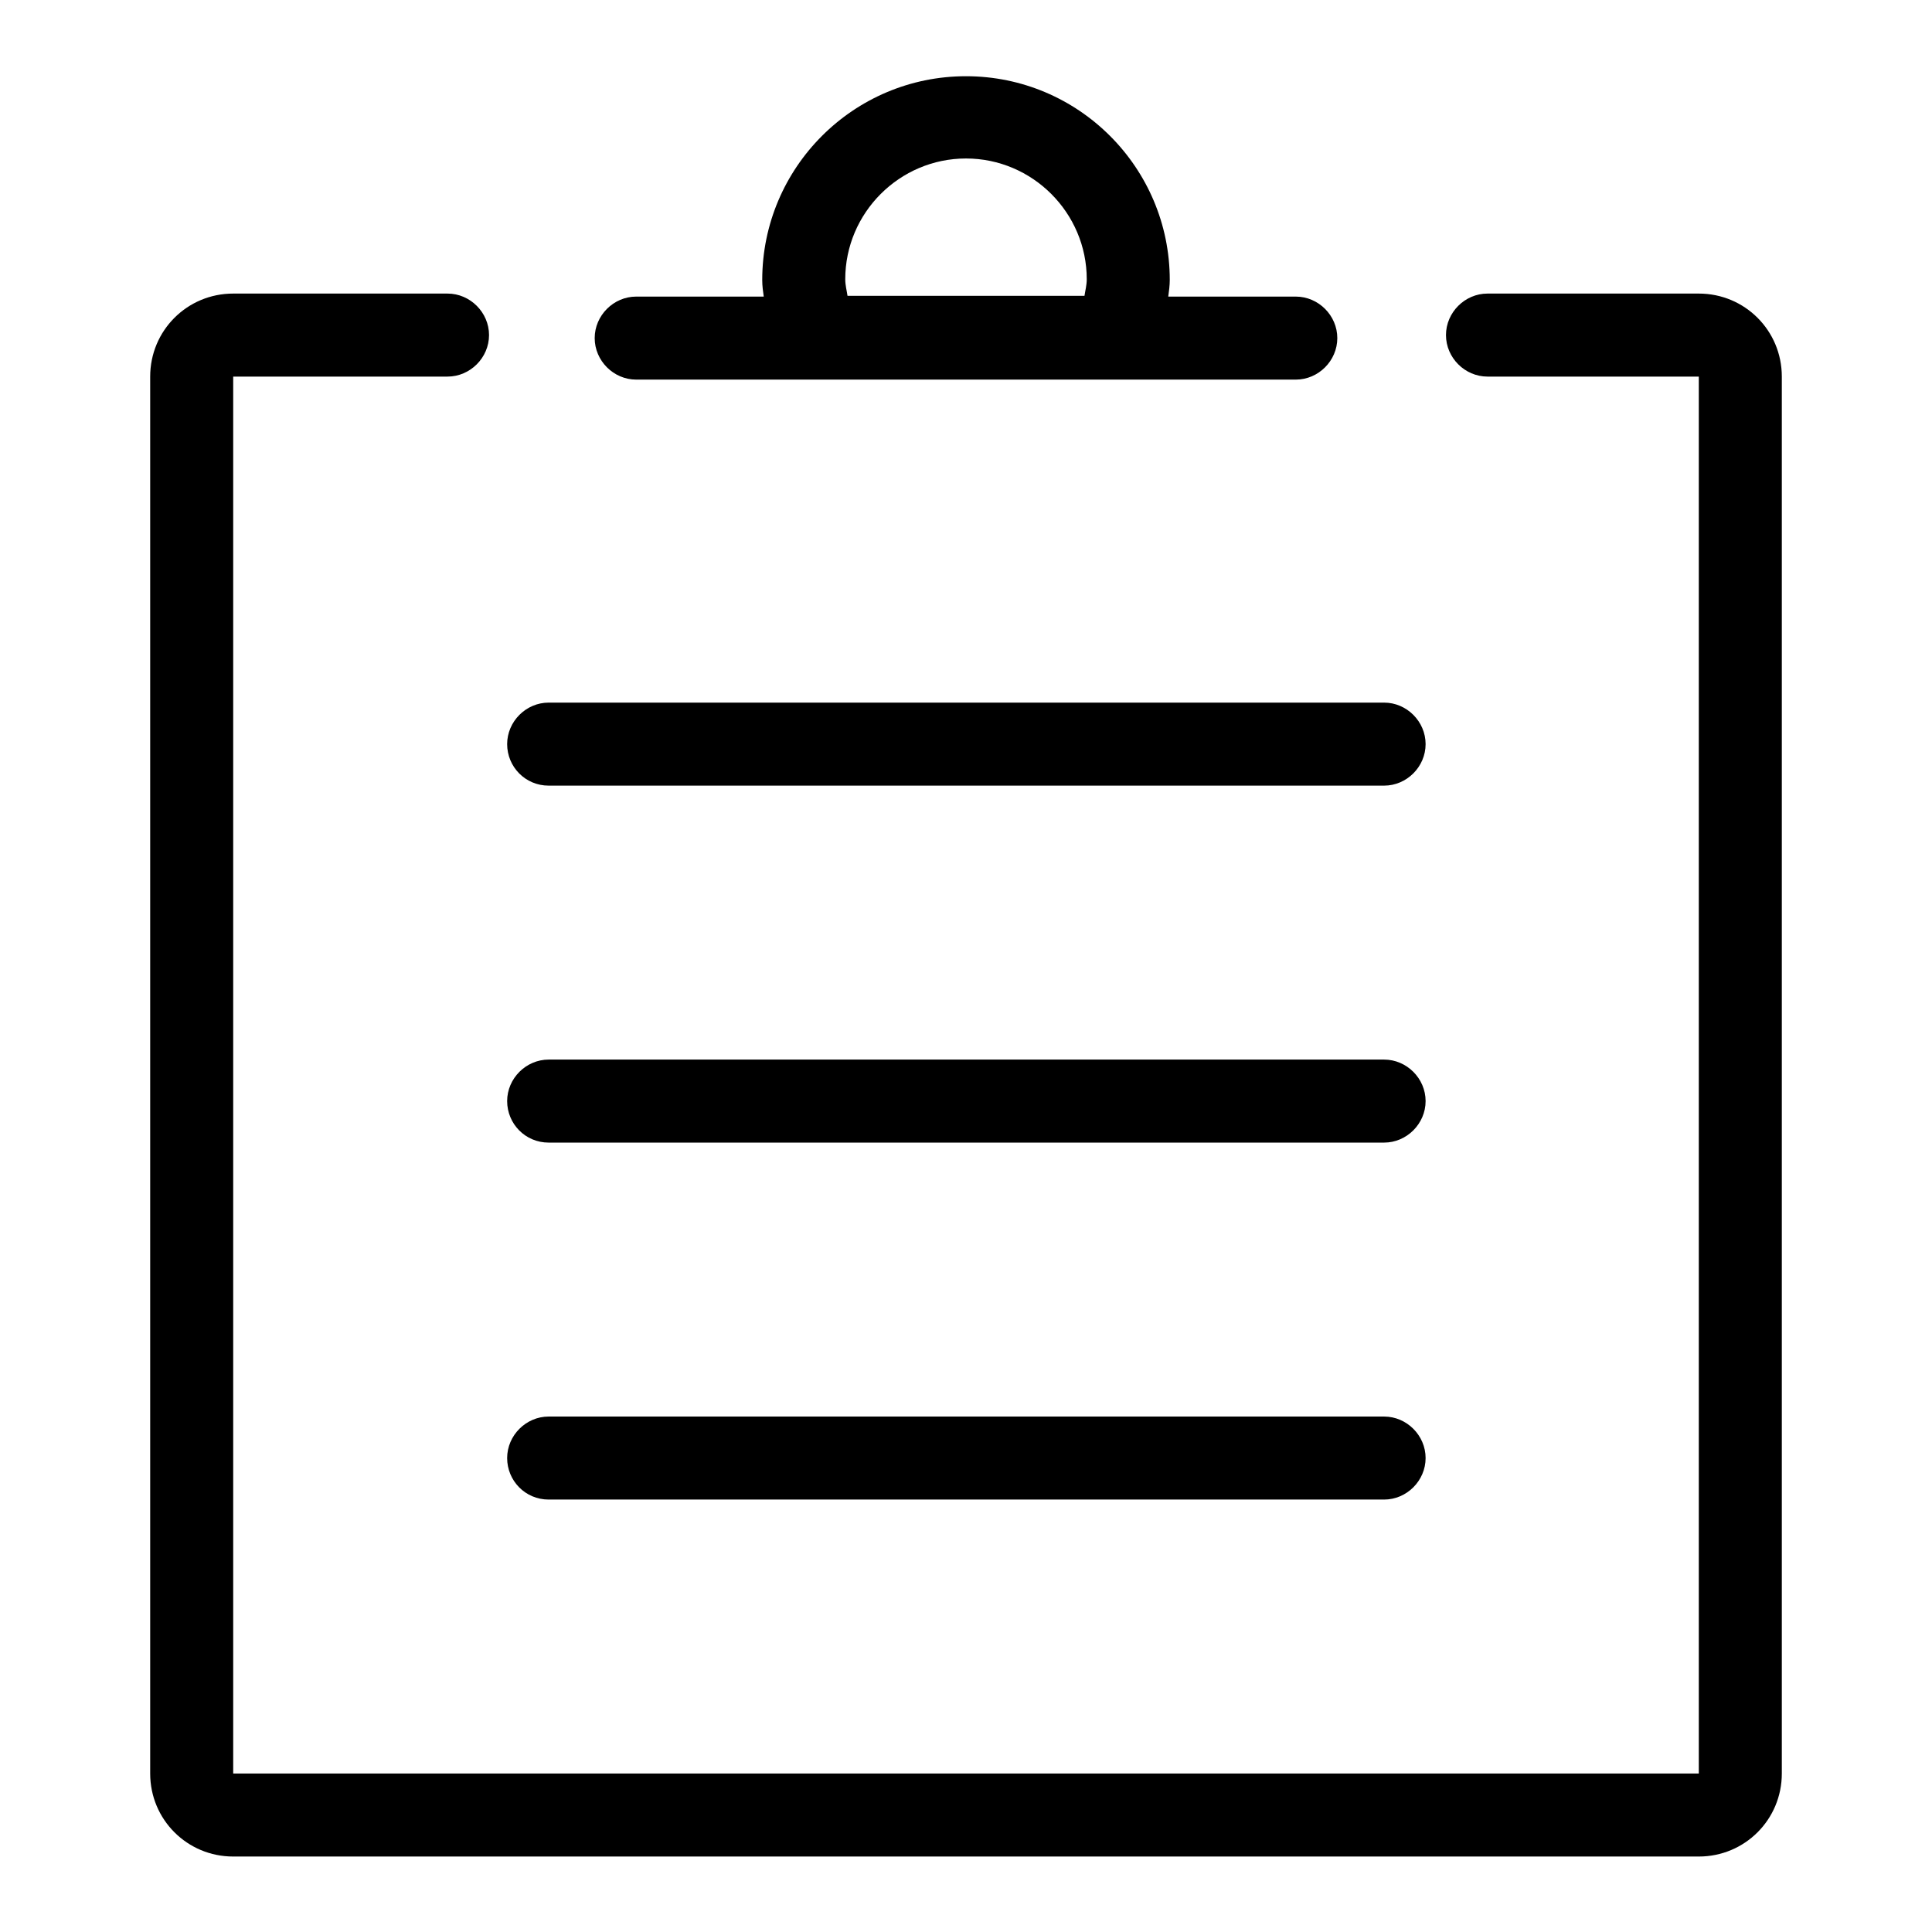
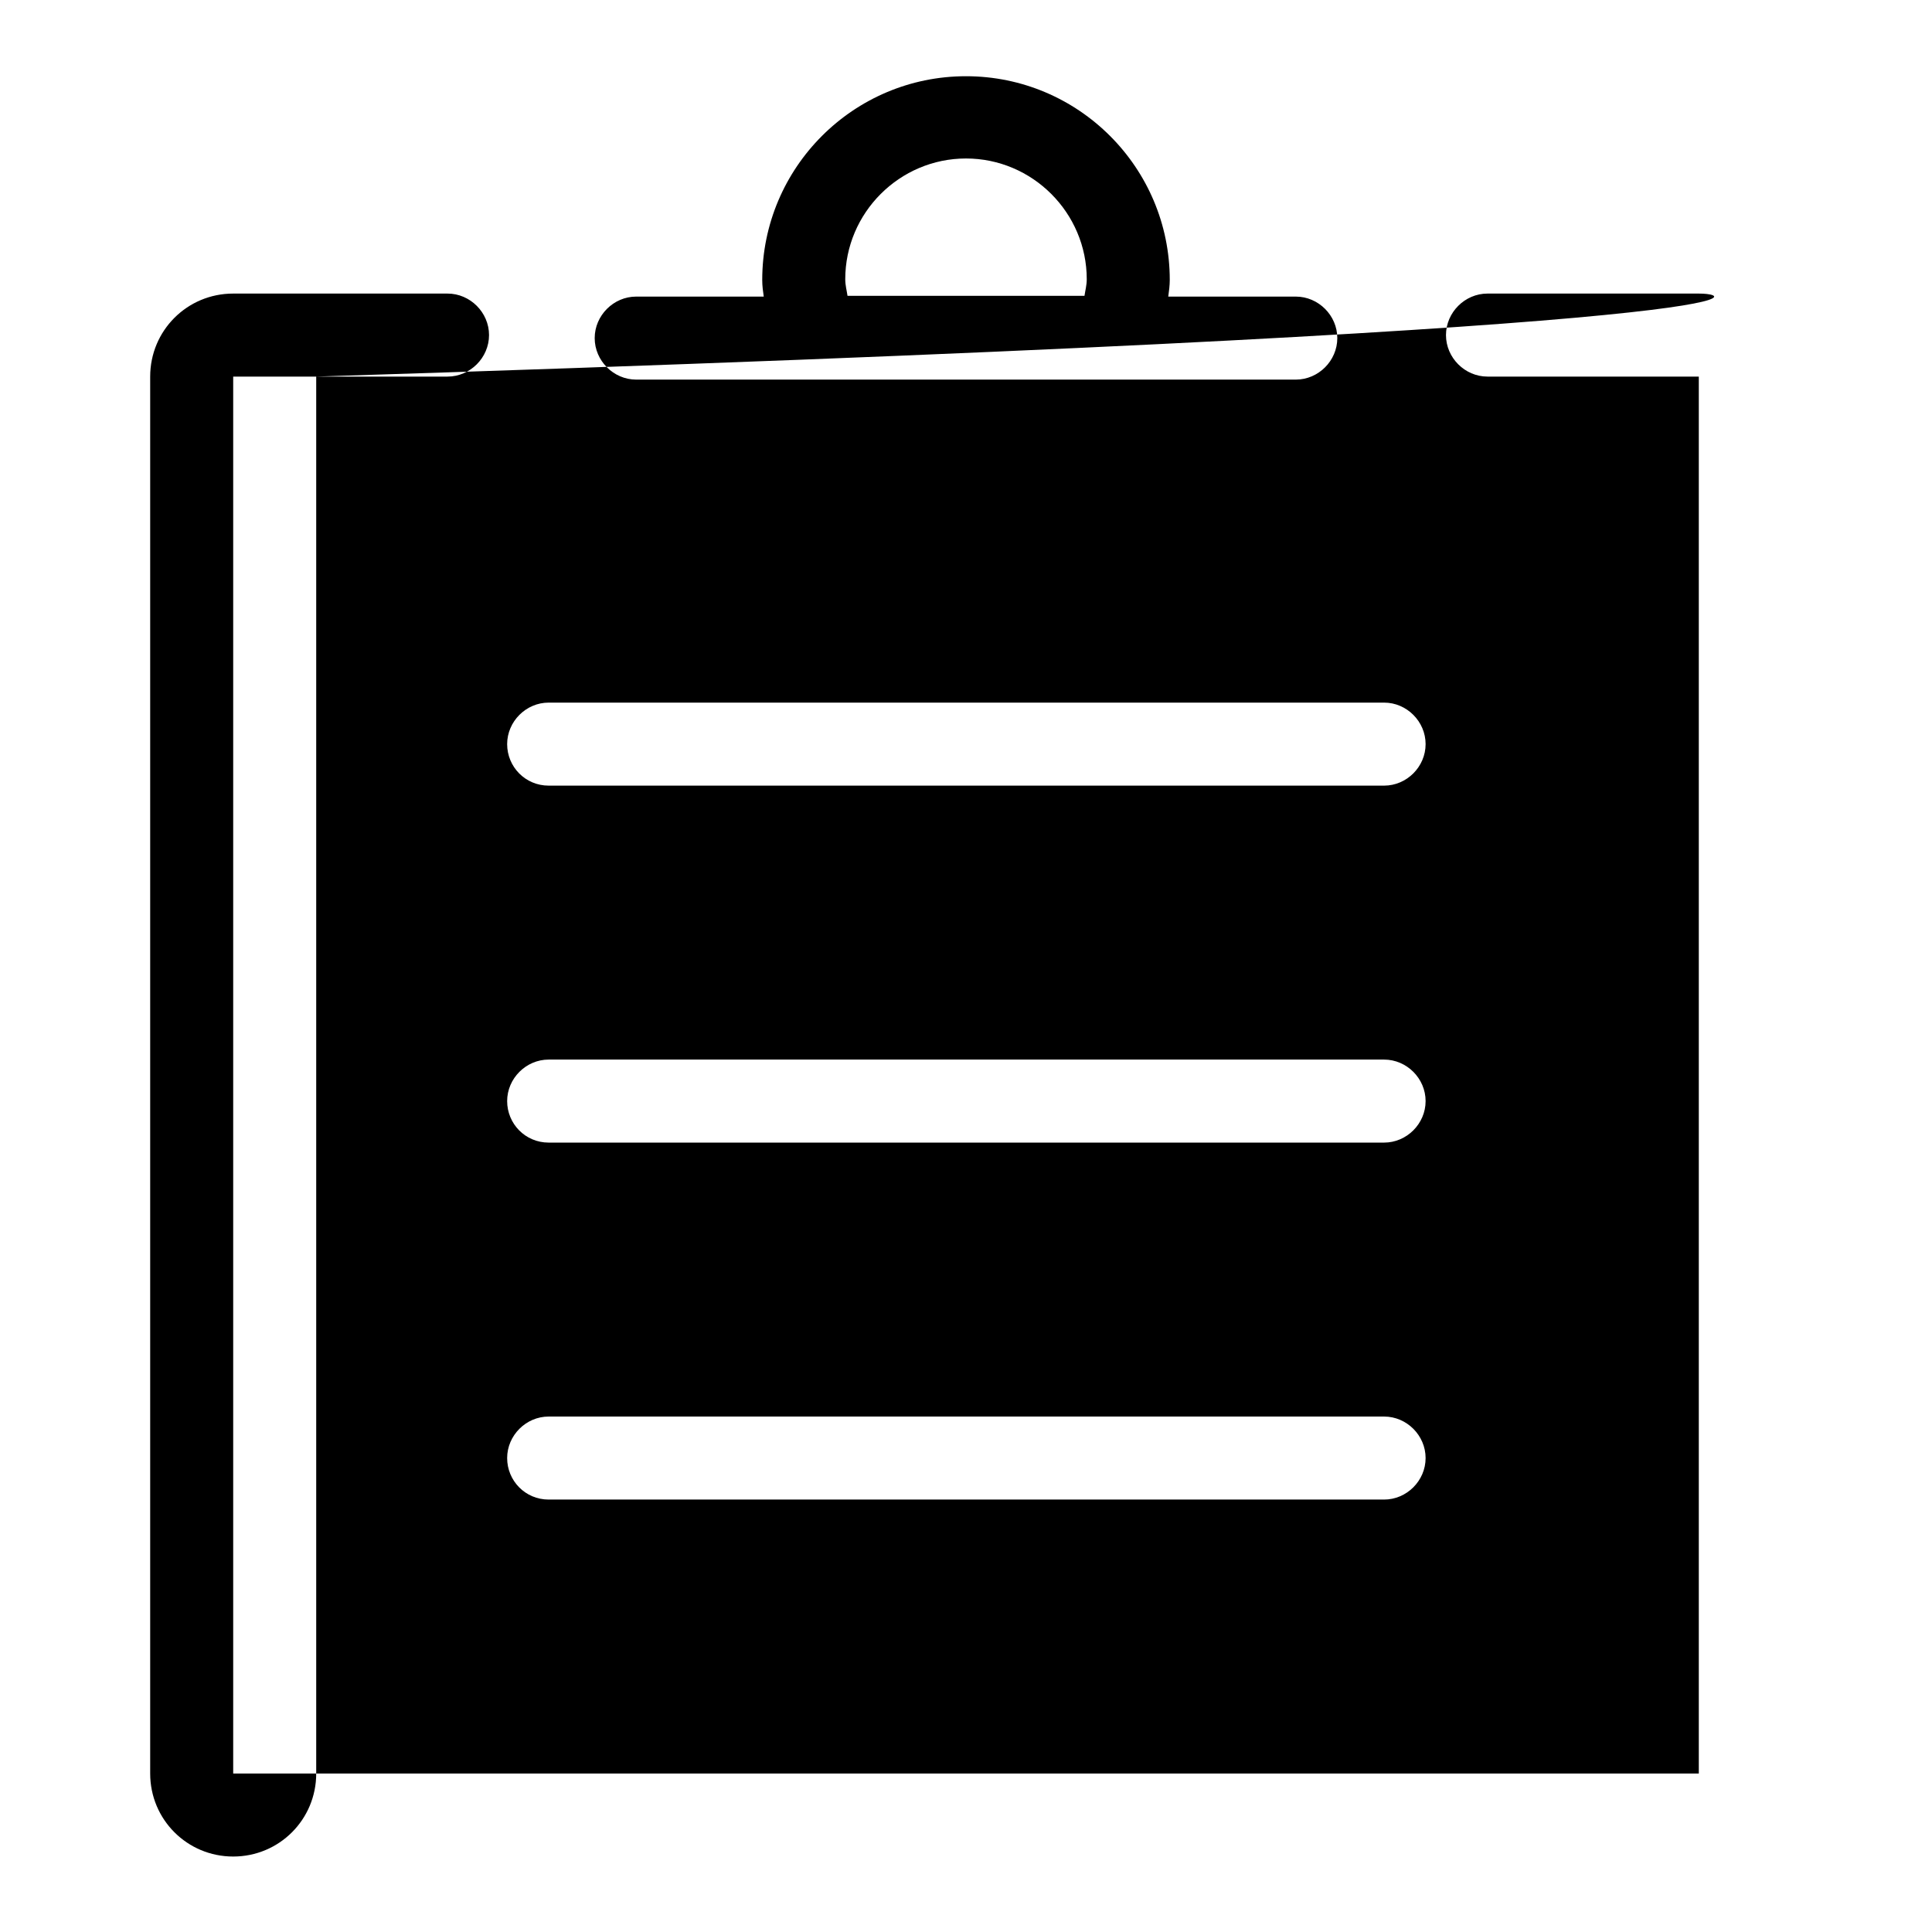
<svg xmlns="http://www.w3.org/2000/svg" version="1.1" x="0px" y="0px" viewBox="0 0 256 256" enable-background="new 0 0 256 256" xml:space="preserve">
  <g>
-     <path fill="#000000" d="M225.1,38.9h-28c-3,0-5.5,2.5-5.5,5.5c0,3,2.5,5.5,5.5,5.5h28V235H30.9V49.9h28.4c3,0,5.5-2.5,5.5-5.5 c0-3-2.5-5.5-5.5-5.5H30.9c-6.1,0-11,4.9-11,11V235c0,6.1,4.9,11,11,11h194.2c6.1,0,11-4.9,11-11V49.9 C236.1,43.8,231.2,38.9,225.1,38.9z M84.3,50.3h87.4c3,0,5.5-2.5,5.5-5.5c0-3-2.5-5.5-5.5-5.5h-16.9c0.1-0.7,0.2-1.5,0.2-2.2 c0-14.9-12.1-27-27-27c-14.9,0-27,12.1-27,27c0,0.8,0.1,1.5,0.2,2.2H84.3c-3,0-5.5,2.5-5.5,5.5C78.8,47.8,81.3,50.3,84.3,50.3z  M112,37c0-8.8,7.2-16,16-16c8.8,0,16,7.2,16,16c0,0.8-0.2,1.5-0.3,2.2h-31.4C112.2,38.5,112,37.8,112,37z M72.7,104.1h110.7 c3,0,5.5-2.5,5.5-5.5c0-3-2.5-5.5-5.5-5.5H72.7c-3,0-5.5,2.5-5.5,5.5C67.2,101.6,69.6,104.1,72.7,104.1z M72.7,151.4h110.7 c3,0,5.5-2.5,5.5-5.5c0-3-2.5-5.5-5.5-5.5H72.7c-3,0-5.5,2.5-5.5,5.5C67.2,148.9,69.6,151.4,72.7,151.4z M72.7,198.7h110.7 c3,0,5.5-2.5,5.5-5.5s-2.5-5.5-5.5-5.5H72.7c-3,0-5.5,2.5-5.5,5.5S69.6,198.7,72.7,198.7z" />
+     <path fill="#000000" d="M225.1,38.9h-28c-3,0-5.5,2.5-5.5,5.5c0,3,2.5,5.5,5.5,5.5h28V235H30.9V49.9h28.4c3,0,5.5-2.5,5.5-5.5 c0-3-2.5-5.5-5.5-5.5H30.9c-6.1,0-11,4.9-11,11V235c0,6.1,4.9,11,11,11c6.1,0,11-4.9,11-11V49.9 C236.1,43.8,231.2,38.9,225.1,38.9z M84.3,50.3h87.4c3,0,5.5-2.5,5.5-5.5c0-3-2.5-5.5-5.5-5.5h-16.9c0.1-0.7,0.2-1.5,0.2-2.2 c0-14.9-12.1-27-27-27c-14.9,0-27,12.1-27,27c0,0.8,0.1,1.5,0.2,2.2H84.3c-3,0-5.5,2.5-5.5,5.5C78.8,47.8,81.3,50.3,84.3,50.3z  M112,37c0-8.8,7.2-16,16-16c8.8,0,16,7.2,16,16c0,0.8-0.2,1.5-0.3,2.2h-31.4C112.2,38.5,112,37.8,112,37z M72.7,104.1h110.7 c3,0,5.5-2.5,5.5-5.5c0-3-2.5-5.5-5.5-5.5H72.7c-3,0-5.5,2.5-5.5,5.5C67.2,101.6,69.6,104.1,72.7,104.1z M72.7,151.4h110.7 c3,0,5.5-2.5,5.5-5.5c0-3-2.5-5.5-5.5-5.5H72.7c-3,0-5.5,2.5-5.5,5.5C67.2,148.9,69.6,151.4,72.7,151.4z M72.7,198.7h110.7 c3,0,5.5-2.5,5.5-5.5s-2.5-5.5-5.5-5.5H72.7c-3,0-5.5,2.5-5.5,5.5S69.6,198.7,72.7,198.7z" />
  </g>
</svg>